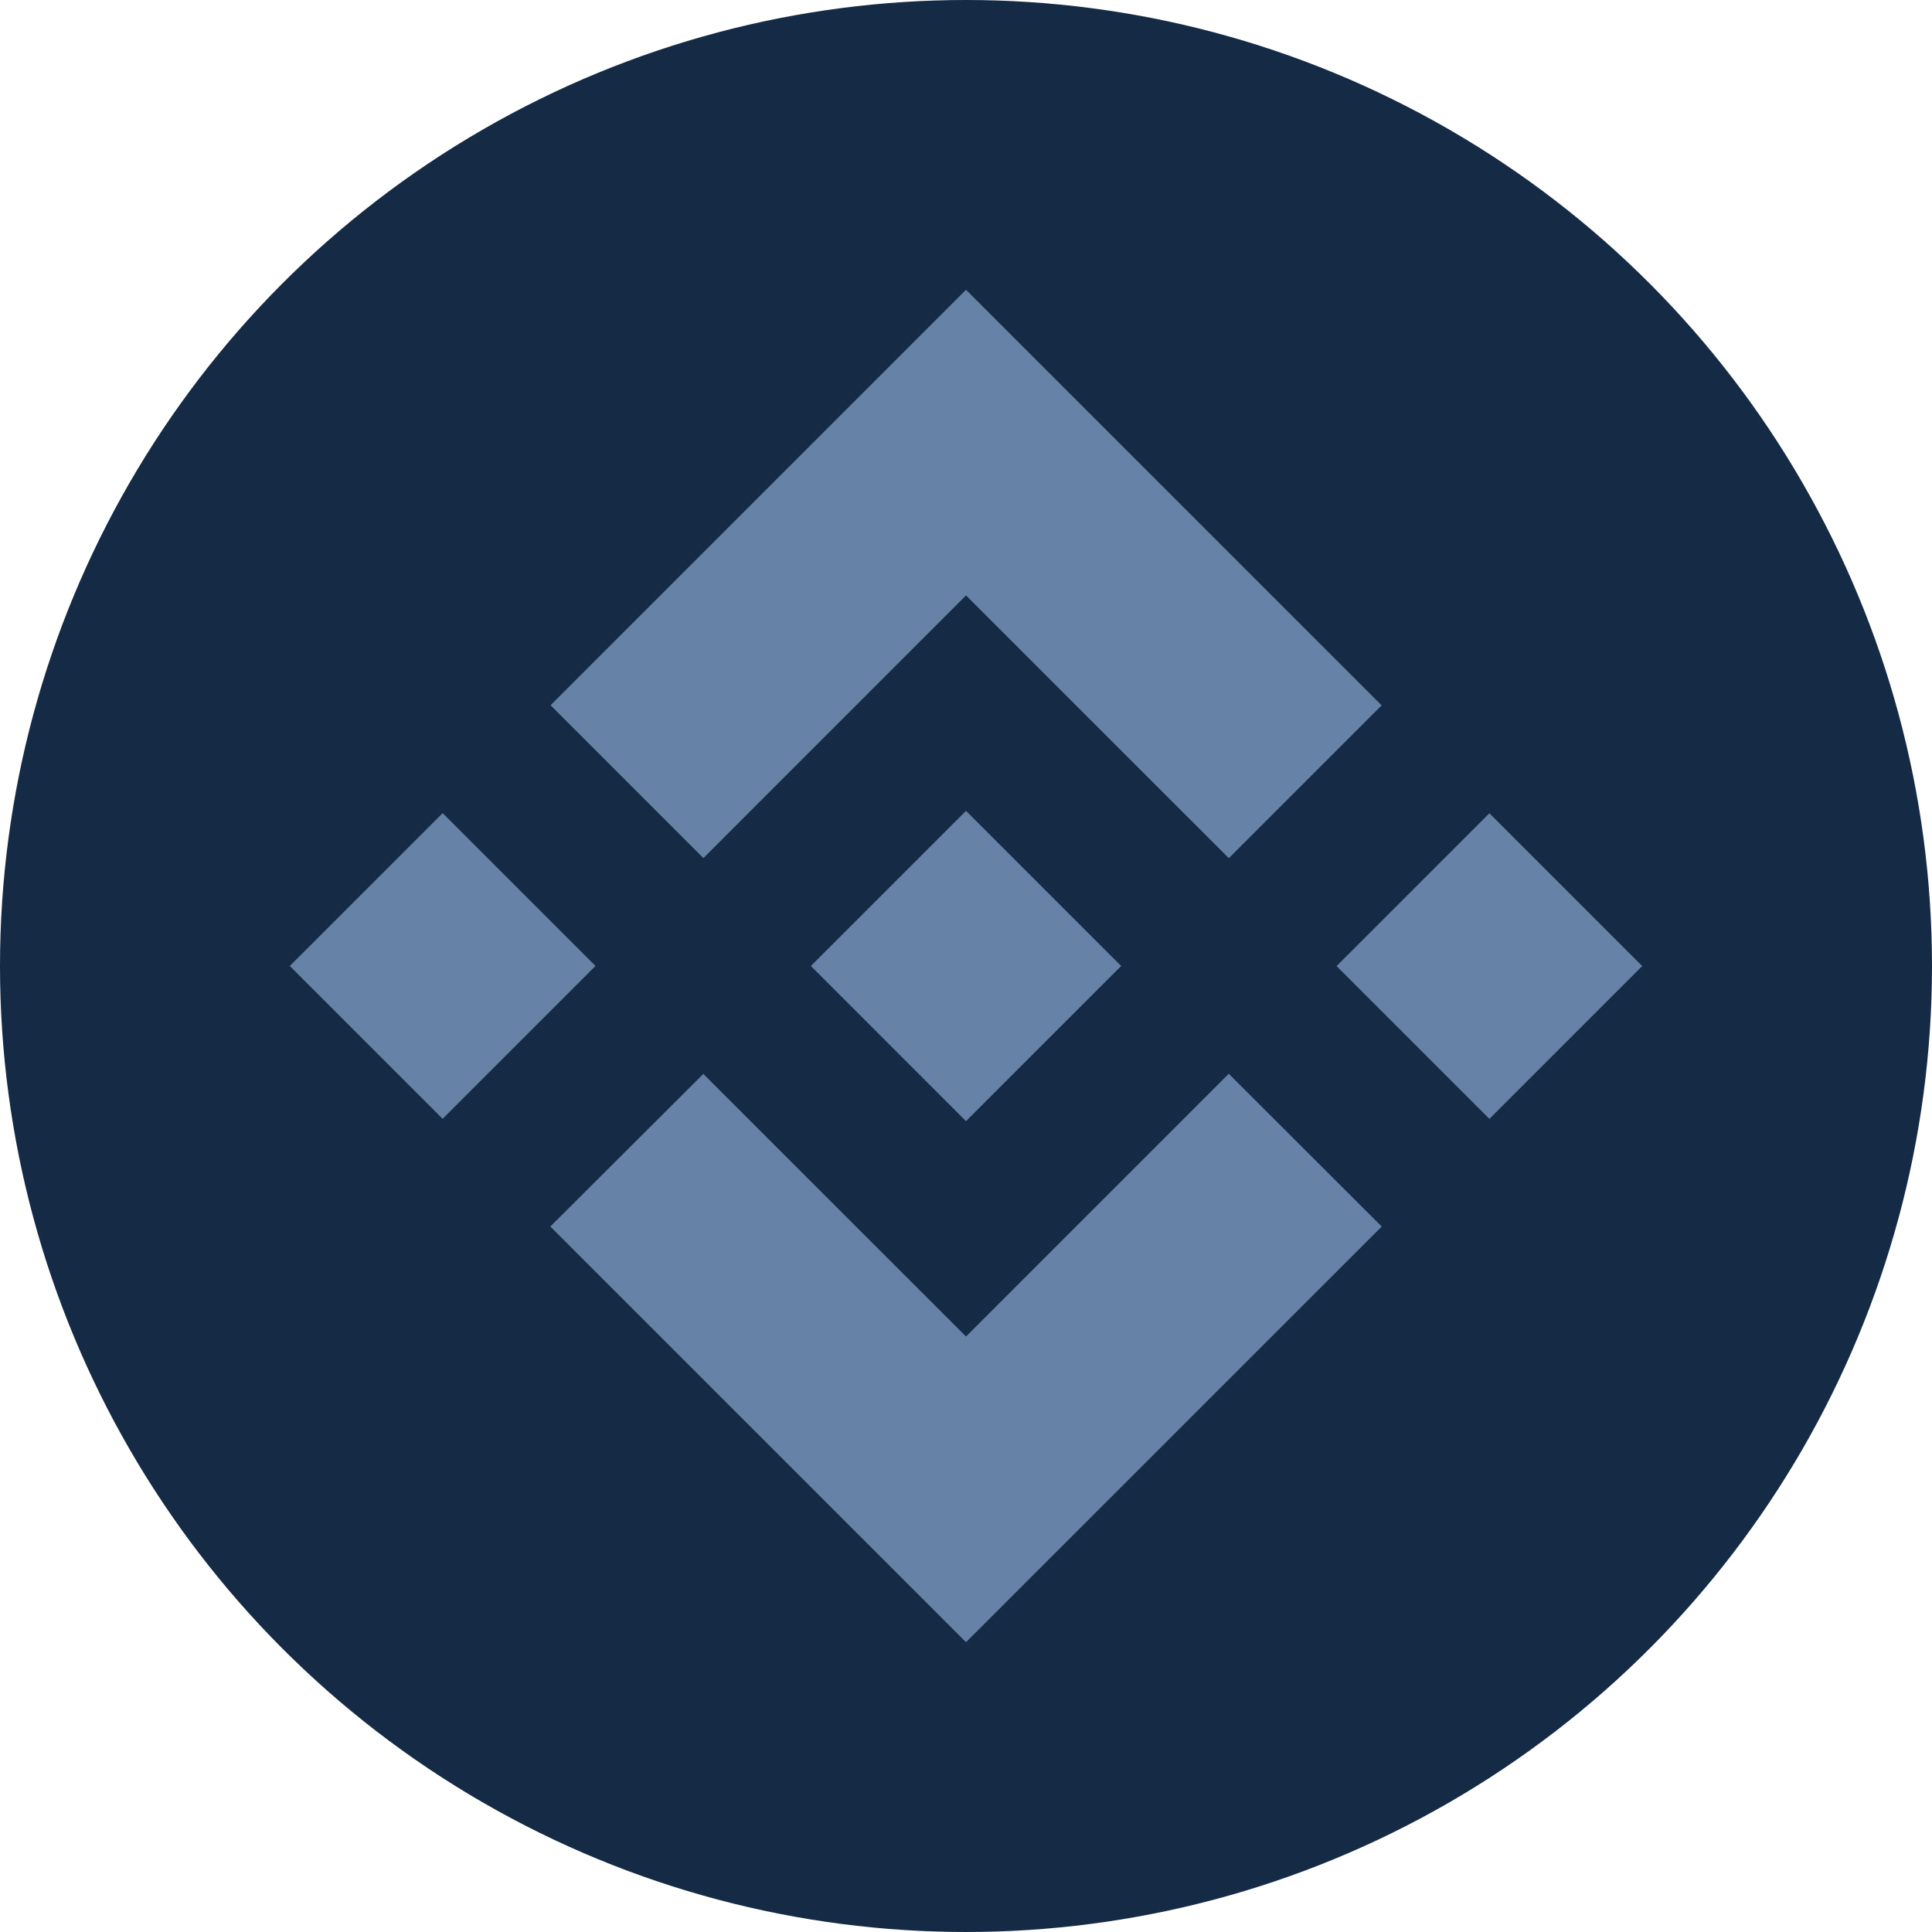
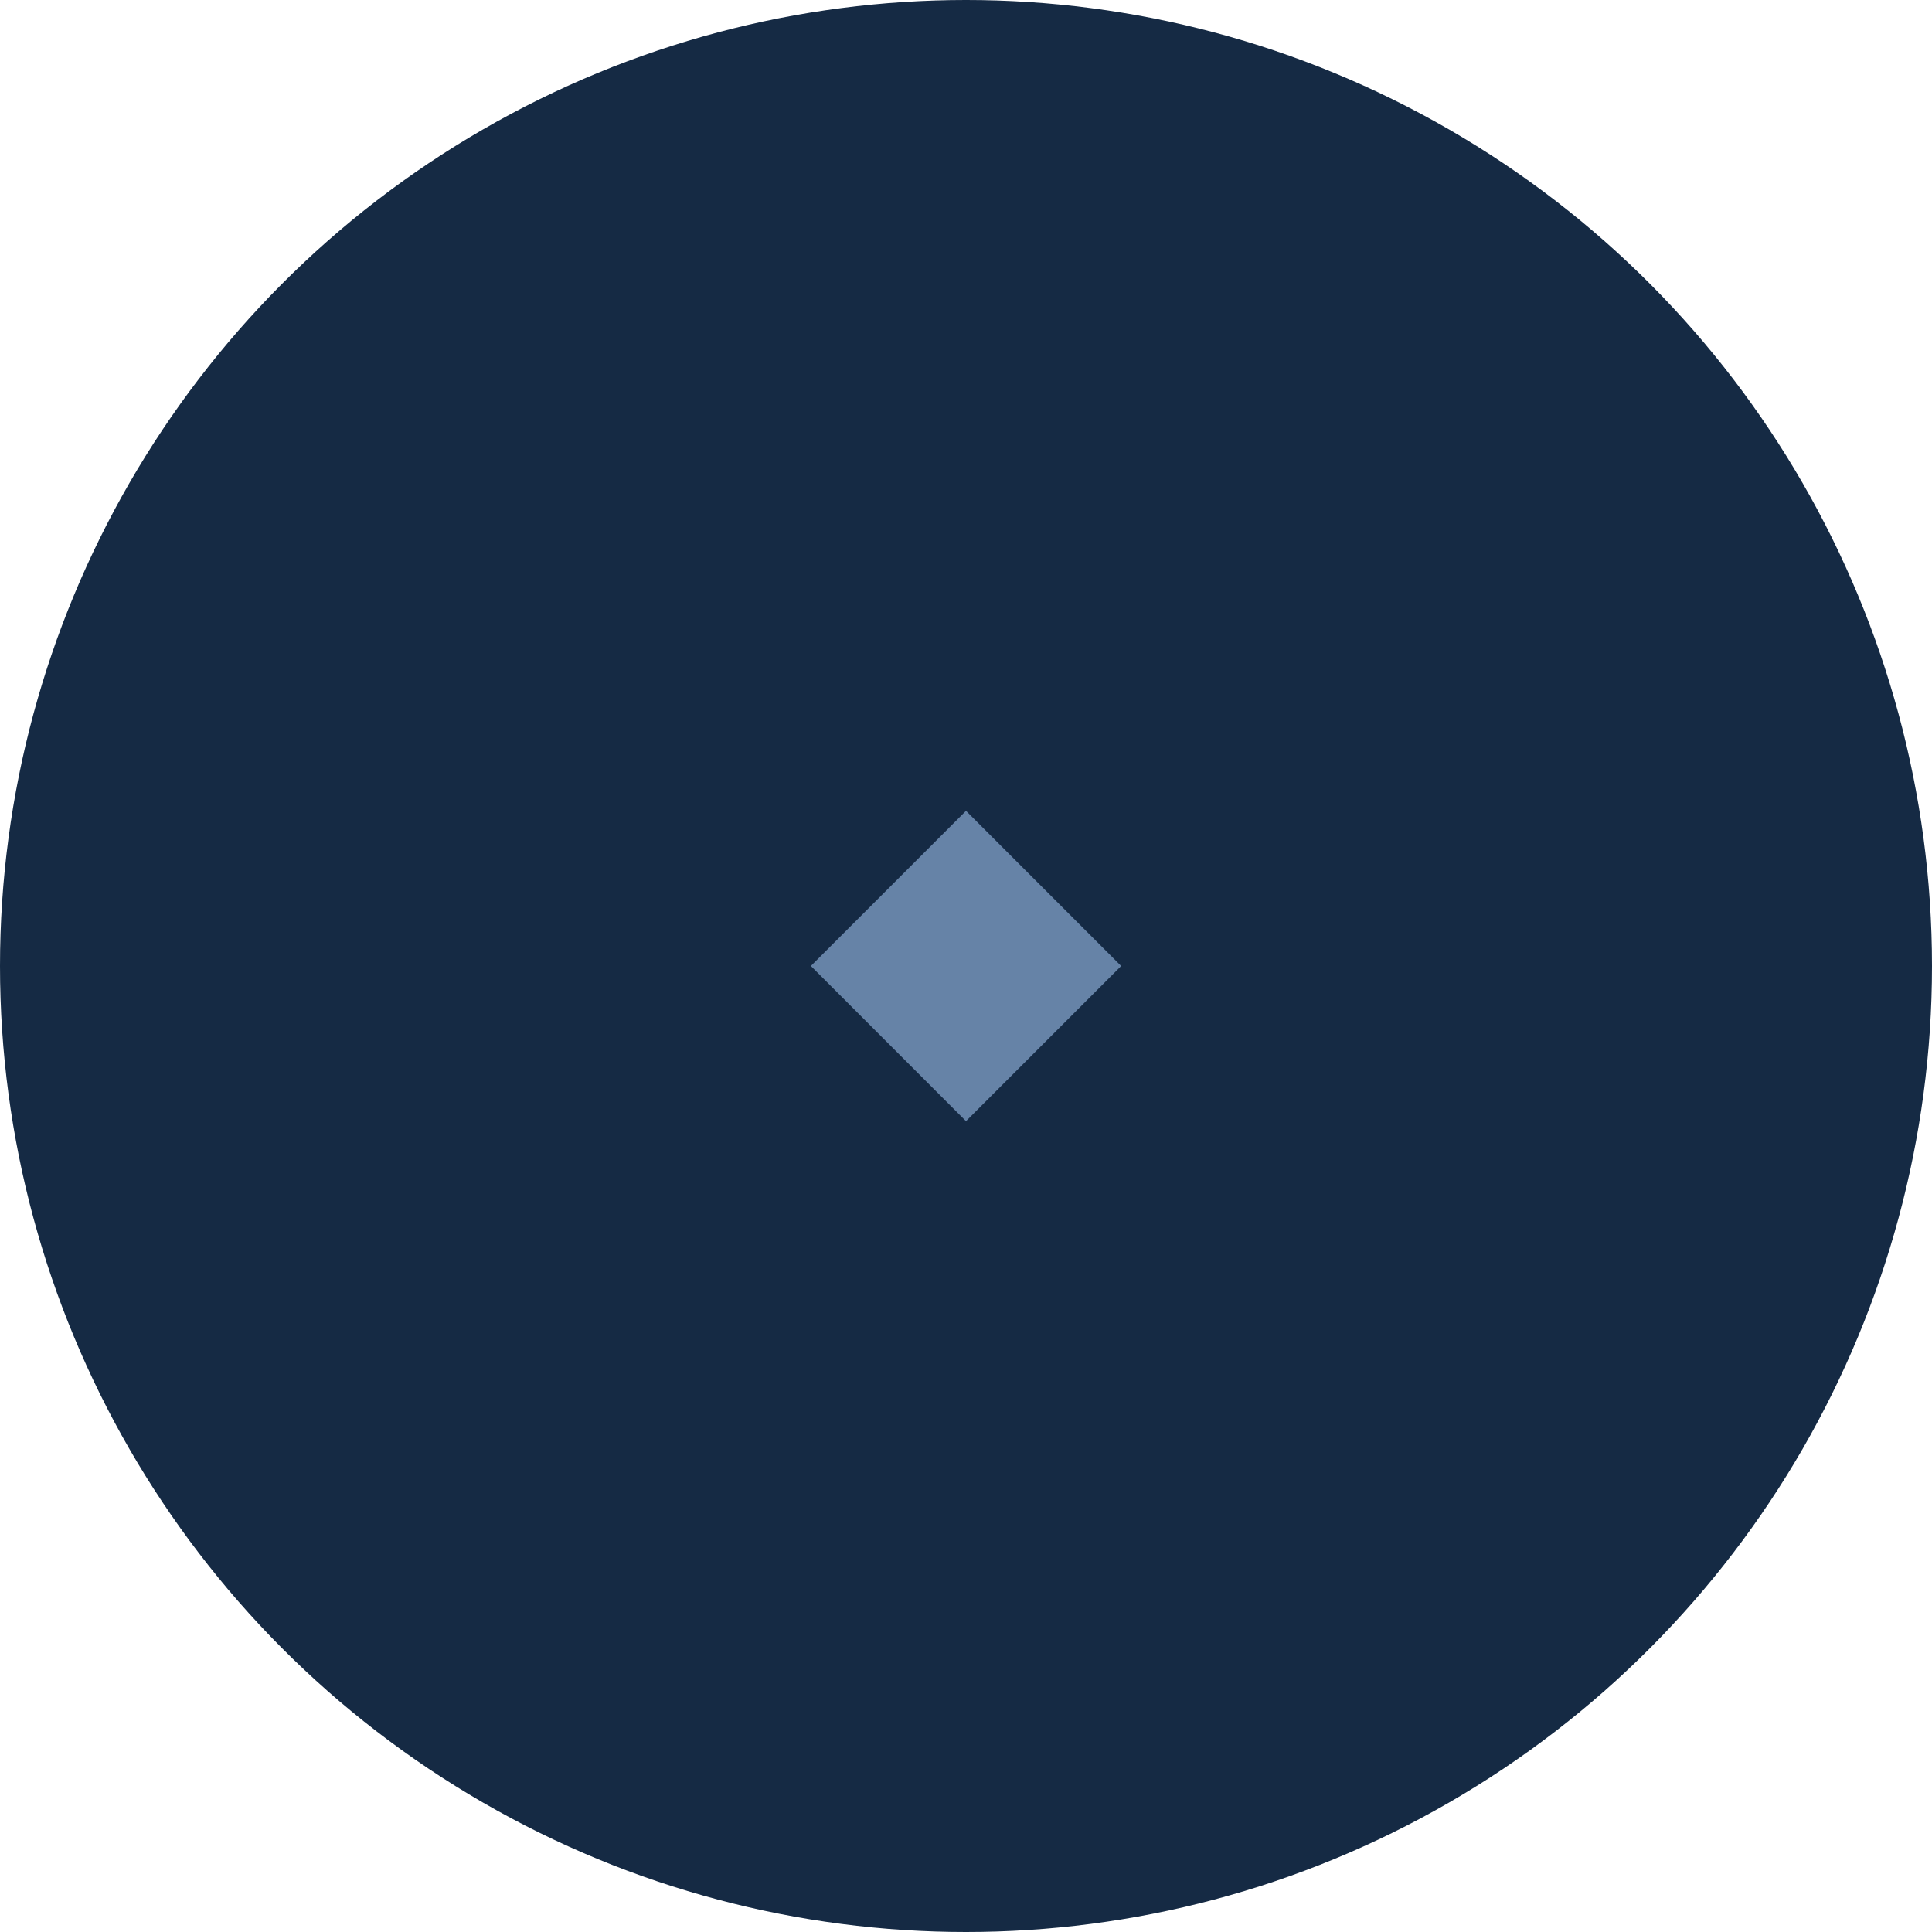
<svg xmlns="http://www.w3.org/2000/svg" width="32" height="32" viewBox="0 0 32 32" fill="none">
  <circle cx="16" cy="16" r="16" fill="#152A44" />
  <g clip-path="url(#clip0_10281_22234)">
-     <path d="M11.65 14.213L16 9.862L20.353 14.214L22.884 11.683L16 4.8L9.119 11.681L11.65 14.212L11.65 14.213ZM4.8 16L7.332 13.468L9.863 15.999L7.331 18.531L4.8 16ZM11.65 17.788L16 22.137L20.352 17.785L22.885 20.315L22.884 20.317L16 27.2L9.119 20.319L9.115 20.315L11.65 17.787L11.65 17.788ZM22.138 16.001L24.669 13.47L27.2 16.001L24.669 18.532L22.138 16.001Z" fill="#6683A7" />
-     <path d="M18.567 15.999H18.569L16 13.43L14.102 15.328L13.884 15.546L13.434 15.996L13.43 15.999L13.434 16.003L16 18.57L18.569 16.001L18.57 16L18.568 15.999" fill="#6683A7" />
+     <path d="M18.567 15.999H18.569L16 13.43L14.102 15.328L13.884 15.546L13.434 15.996L13.43 15.999L13.434 16.003L16 18.57L18.569 16.001L18.568 15.999" fill="#6683A7" />
  </g>
  <defs>
    <clipPath id="clip0_10281_22234">
      <rect width="22.4" height="22.4" fill="white" transform="translate(4.8 4.8)" />
    </clipPath>
  </defs>
</svg>